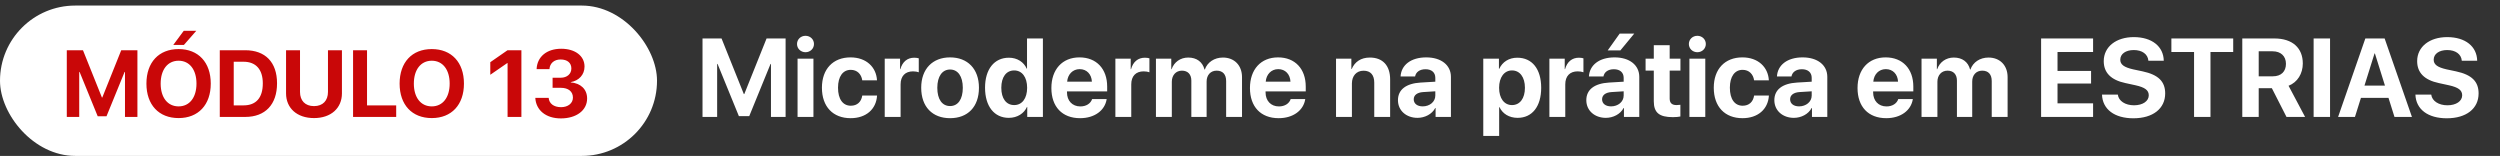
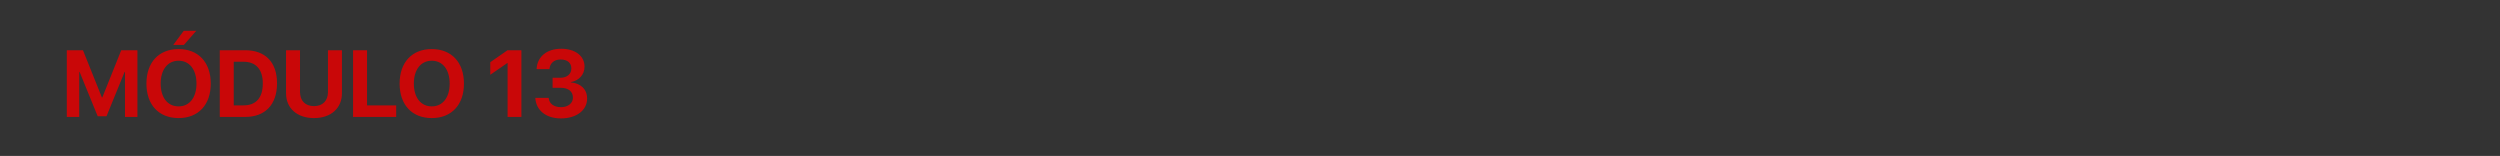
<svg xmlns="http://www.w3.org/2000/svg" width="449" height="28" viewBox="0 0 449 28" fill="none">
  <rect x="0" y="0" width="449" height="28" fill="#333333" stroke="none" />
-   <path d="M141.094 21H138.467V11.488H138.389L134.561 20.863H132.705L128.877 11.488H128.799V21H126.172V6.908H129.59L133.594 16.898H133.672L137.676 6.908H141.094V21ZM143.242 21V10.531H146.094V21H143.242ZM144.668 9.379C143.809 9.379 143.145 8.725 143.145 7.904C143.145 7.074 143.809 6.43 144.668 6.43C145.527 6.43 146.191 7.074 146.191 7.904C146.191 8.725 145.527 9.379 144.668 9.379ZM157.51 14.428H154.863C154.697 13.324 153.965 12.543 152.793 12.543C151.387 12.543 150.508 13.734 150.508 15.756C150.508 17.816 151.387 18.988 152.803 18.988C153.945 18.988 154.688 18.305 154.863 17.162H157.52C157.373 19.633 155.527 21.225 152.773 21.225C149.619 21.225 147.617 19.174 147.617 15.756C147.617 12.396 149.619 10.307 152.754 10.307C155.586 10.307 157.383 12.055 157.51 14.428ZM158.896 21V10.531H161.65V12.416H161.709C162.08 11.088 162.969 10.365 164.199 10.365C164.531 10.365 164.814 10.414 165.01 10.473V12.982C164.775 12.885 164.385 12.816 163.975 12.816C162.568 12.816 161.748 13.676 161.748 15.15V21H158.896ZM170.635 21.225C167.471 21.225 165.449 19.193 165.449 15.756C165.449 12.367 167.5 10.307 170.635 10.307C173.77 10.307 175.82 12.357 175.82 15.756C175.82 19.203 173.799 21.225 170.635 21.225ZM170.635 19.047C172.031 19.047 172.92 17.865 172.92 15.766C172.92 13.685 172.021 12.484 170.635 12.484C169.248 12.484 168.34 13.685 168.34 15.766C168.34 17.865 169.229 19.047 170.635 19.047ZM181.182 21.166C178.564 21.166 176.914 19.096 176.914 15.746C176.914 12.426 178.574 10.365 181.201 10.365C182.715 10.365 183.887 11.166 184.395 12.328H184.453V6.908H187.305V21H184.492V19.203H184.443C183.936 20.355 182.725 21.166 181.182 21.166ZM182.148 12.65C180.713 12.65 179.834 13.852 179.834 15.766C179.834 17.689 180.713 18.871 182.148 18.871C183.564 18.871 184.473 17.68 184.473 15.766C184.473 13.861 183.564 12.65 182.148 12.65ZM193.906 12.416C192.656 12.416 191.758 13.363 191.66 14.672H196.104C196.045 13.334 195.176 12.416 193.906 12.416ZM196.143 17.797H198.76C198.447 19.848 196.572 21.225 193.984 21.225C190.762 21.225 188.828 19.164 188.828 15.815C188.828 12.475 190.781 10.307 193.877 10.307C196.924 10.307 198.848 12.367 198.848 15.551V16.42H191.631V16.596C191.631 18.09 192.578 19.115 194.033 19.115C195.078 19.115 195.879 18.598 196.143 17.797ZM200.322 21V10.531H203.076V12.416H203.135C203.506 11.088 204.395 10.365 205.625 10.365C205.957 10.365 206.24 10.414 206.436 10.473V12.982C206.201 12.885 205.811 12.816 205.4 12.816C203.994 12.816 203.174 13.676 203.174 15.15V21H200.322ZM207.607 21V10.531H210.361V12.426H210.42C210.859 11.166 211.982 10.336 213.408 10.336C214.922 10.336 215.977 11.117 216.328 12.484H216.387C216.855 11.166 218.105 10.336 219.639 10.336C221.689 10.336 223.066 11.742 223.066 13.852V21H220.215V14.565C220.215 13.354 219.609 12.69 218.506 12.69C217.422 12.69 216.709 13.48 216.709 14.643V21H213.965V14.477C213.965 13.354 213.33 12.69 212.275 12.69C211.191 12.69 210.459 13.51 210.459 14.682V21H207.607ZM229.57 12.416C228.32 12.416 227.422 13.363 227.324 14.672H231.768C231.709 13.334 230.84 12.416 229.57 12.416ZM231.807 17.797H234.424C234.111 19.848 232.236 21.225 229.648 21.225C226.426 21.225 224.492 19.164 224.492 15.815C224.492 12.475 226.445 10.307 229.541 10.307C232.588 10.307 234.512 12.367 234.512 15.551V16.42H227.295V16.596C227.295 18.09 228.242 19.115 229.697 19.115C230.742 19.115 231.543 18.598 231.807 17.797ZM239.951 21V10.531H242.705V12.396H242.764C243.32 11.098 244.424 10.336 246.035 10.336C248.359 10.336 249.668 11.801 249.668 14.252V21H246.816V14.848C246.816 13.48 246.172 12.699 244.893 12.699C243.613 12.699 242.803 13.637 242.803 14.994V21H239.951ZM255.518 19.105C256.758 19.105 257.783 18.295 257.783 17.162V16.4L255.576 16.537C254.512 16.615 253.906 17.094 253.906 17.836C253.906 18.617 254.551 19.105 255.518 19.105ZM254.58 21.166C252.588 21.166 251.074 19.877 251.074 17.992C251.074 16.088 252.539 14.984 255.146 14.828L257.783 14.672V13.979C257.783 13.002 257.1 12.435 256.025 12.435C254.961 12.435 254.287 12.963 254.15 13.734H251.543C251.65 11.703 253.379 10.307 256.152 10.307C258.838 10.307 260.586 11.693 260.586 13.803V21H257.832V19.398H257.773C257.188 20.512 255.889 21.166 254.58 21.166ZM272.51 10.365C275.166 10.365 276.797 12.387 276.797 15.766C276.797 19.135 275.176 21.166 272.559 21.166C271.035 21.166 269.863 20.424 269.307 19.242H269.248V24.418H266.396V10.531H269.209V12.357H269.268C269.834 11.127 270.996 10.365 272.51 10.365ZM271.553 18.871C272.979 18.871 273.877 17.67 273.877 15.766C273.877 13.871 272.979 12.65 271.553 12.65C270.156 12.65 269.238 13.891 269.238 15.766C269.238 17.66 270.156 18.871 271.553 18.871ZM278.271 21V10.531H281.025V12.416H281.084C281.455 11.088 282.344 10.365 283.574 10.365C283.906 10.365 284.189 10.414 284.385 10.473V12.982C284.15 12.885 283.76 12.816 283.35 12.816C281.943 12.816 281.123 13.676 281.123 15.15V21H278.271ZM289.346 19.105C290.586 19.105 291.611 18.295 291.611 17.162V16.4L289.404 16.537C288.34 16.615 287.734 17.094 287.734 17.836C287.734 18.617 288.379 19.105 289.346 19.105ZM288.408 21.166C286.416 21.166 284.902 19.877 284.902 17.992C284.902 16.088 286.367 14.984 288.975 14.828L291.611 14.672V13.979C291.611 13.002 290.928 12.435 289.854 12.435C288.789 12.435 288.115 12.963 287.979 13.734H285.371C285.479 11.703 287.207 10.307 289.98 10.307C292.666 10.307 294.414 11.693 294.414 13.803V21H291.66V19.398H291.602C291.016 20.512 289.717 21.166 288.408 21.166ZM291.016 9.057H288.74L290.898 6.029H293.516L291.016 9.057ZM297.021 8.119H299.873V10.531H301.807V12.68H299.873V17.689C299.873 18.49 300.264 18.871 301.104 18.871C301.357 18.871 301.621 18.852 301.797 18.822V20.922C301.504 20.99 301.016 21.039 300.439 21.039C297.979 21.039 297.021 20.219 297.021 18.178V12.68H295.547V10.531H297.021V8.119ZM303.418 21V10.531H306.27V21H303.418ZM304.844 9.379C303.984 9.379 303.32 8.725 303.32 7.904C303.32 7.074 303.984 6.43 304.844 6.43C305.703 6.43 306.367 7.074 306.367 7.904C306.367 8.725 305.703 9.379 304.844 9.379ZM317.686 14.428H315.039C314.873 13.324 314.141 12.543 312.969 12.543C311.562 12.543 310.684 13.734 310.684 15.756C310.684 17.816 311.562 18.988 312.979 18.988C314.121 18.988 314.863 18.305 315.039 17.162H317.695C317.549 19.633 315.703 21.225 312.949 21.225C309.795 21.225 307.793 19.174 307.793 15.756C307.793 12.396 309.795 10.307 312.93 10.307C315.762 10.307 317.559 12.055 317.686 14.428ZM323.115 19.105C324.355 19.105 325.381 18.295 325.381 17.162V16.4L323.174 16.537C322.109 16.615 321.504 17.094 321.504 17.836C321.504 18.617 322.148 19.105 323.115 19.105ZM322.178 21.166C320.186 21.166 318.672 19.877 318.672 17.992C318.672 16.088 320.137 14.984 322.744 14.828L325.381 14.672V13.979C325.381 13.002 324.697 12.435 323.623 12.435C322.559 12.435 321.885 12.963 321.748 13.734H319.141C319.248 11.703 320.977 10.307 323.75 10.307C326.436 10.307 328.184 11.693 328.184 13.803V21H325.43V19.398H325.371C324.785 20.512 323.486 21.166 322.178 21.166ZM338.691 12.416C337.441 12.416 336.543 13.363 336.445 14.672H340.889C340.83 13.334 339.961 12.416 338.691 12.416ZM340.928 17.797H343.545C343.232 19.848 341.357 21.225 338.77 21.225C335.547 21.225 333.613 19.164 333.613 15.815C333.613 12.475 335.566 10.307 338.662 10.307C341.709 10.307 343.633 12.367 343.633 15.551V16.42H336.416V16.596C336.416 18.09 337.363 19.115 338.818 19.115C339.863 19.115 340.664 18.598 340.928 17.797ZM345.107 21V10.531H347.861V12.426H347.92C348.359 11.166 349.482 10.336 350.908 10.336C352.422 10.336 353.477 11.117 353.828 12.484H353.887C354.355 11.166 355.605 10.336 357.139 10.336C359.189 10.336 360.566 11.742 360.566 13.852V21H357.715V14.565C357.715 13.354 357.109 12.69 356.006 12.69C354.922 12.69 354.209 13.48 354.209 14.643V21H351.465V14.477C351.465 13.354 350.83 12.69 349.775 12.69C348.691 12.69 347.959 13.51 347.959 14.682V21H345.107ZM375.918 18.559V21H366.582V6.908H375.918V9.34H369.531V12.738H375.557V15.004H369.531V18.559H375.918ZM377.52 16.986H380.361C380.498 18.148 381.709 18.91 383.271 18.91C384.844 18.91 385.918 18.158 385.918 17.123C385.918 16.205 385.244 15.697 383.545 15.316L381.709 14.916C379.111 14.359 377.832 13.041 377.832 10.98C377.832 8.383 380.078 6.664 383.223 6.664C386.504 6.664 388.564 8.354 388.613 10.902H385.85C385.752 9.711 384.707 8.988 383.232 8.988C381.777 8.988 380.801 9.682 380.801 10.727C380.801 11.596 381.484 12.084 383.105 12.455L384.814 12.816C387.637 13.422 388.867 14.633 388.867 16.781C388.867 19.516 386.65 21.244 383.154 21.244C379.766 21.244 377.607 19.633 377.52 16.986ZM397.002 21H394.053V9.34H389.98V6.908H401.084V9.34H397.002V21ZM405.664 9.213V13.705H408.203C409.688 13.705 410.557 12.855 410.557 11.459C410.557 10.092 409.639 9.213 408.174 9.213H405.664ZM405.664 15.844V21H402.715V6.908H408.486C411.729 6.908 413.584 8.617 413.584 11.4C413.584 13.207 412.646 14.77 411.025 15.404L413.994 21H410.654L408.027 15.844H405.664ZM418.477 21H415.527V6.908H418.477V21ZM430.049 21L428.975 17.582H424.023L422.949 21H419.922L424.814 6.908H428.281L433.184 21H430.049ZM426.465 9.604L424.658 15.375H428.34L426.533 9.604H426.465ZM433.809 16.986H436.65C436.787 18.148 437.998 18.91 439.561 18.91C441.133 18.91 442.207 18.158 442.207 17.123C442.207 16.205 441.533 15.697 439.834 15.316L437.998 14.916C435.4 14.359 434.121 13.041 434.121 10.98C434.121 8.383 436.367 6.664 439.512 6.664C442.793 6.664 444.854 8.354 444.902 10.902H442.139C442.041 9.711 440.996 8.988 439.521 8.988C438.066 8.988 437.09 9.682 437.09 10.727C437.09 11.596 437.773 12.084 439.395 12.455L441.104 12.816C443.926 13.422 445.156 14.633 445.156 16.781C445.156 19.516 442.939 21.244 439.443 21.244C436.055 21.244 433.896 19.633 433.809 16.986Z" fill="white" />
-   <rect y="1" width="118" height="27" rx="13.5" fill="white" />
  <path d="M24.68 21H22.447V12.915H22.38L19.127 20.884H17.549L14.295 12.915H14.229V21H11.996V9.022H14.901L18.305 17.514H18.371L21.774 9.022H24.68V21ZM32.076 8.814C35.62 8.814 37.853 11.197 37.853 15.015C37.853 18.825 35.62 21.207 32.076 21.207C28.523 21.207 26.298 18.825 26.298 15.015C26.298 11.197 28.523 8.814 32.076 8.814ZM32.076 10.906C30.117 10.906 28.855 12.5 28.855 15.015C28.855 17.522 30.108 19.107 32.076 19.107C34.035 19.107 35.288 17.522 35.288 15.015C35.288 12.5 34.035 10.906 32.076 10.906ZM33.03 8.067H31.121L32.997 5.536H35.247L33.03 8.067ZM39.472 9.022H44.045C47.64 9.022 49.756 11.164 49.756 14.965C49.756 18.767 47.64 21 44.045 21H39.472V9.022ZM41.978 11.089V18.925H43.747C45.988 18.925 47.2 17.564 47.2 14.974C47.2 12.467 45.955 11.089 43.747 11.089H41.978ZM53.882 9.022V16.518C53.882 18.053 54.787 19.058 56.397 19.058C57.999 19.058 58.904 18.053 58.904 16.518V9.022H61.411V16.767C61.411 19.406 59.46 21.207 56.397 21.207C53.326 21.207 51.375 19.406 51.375 16.767V9.022H53.882ZM71.156 18.925V21H63.411V9.022H65.918V18.925H71.156ZM77.547 8.814C81.092 8.814 83.325 11.197 83.325 15.015C83.325 18.825 81.092 21.207 77.547 21.207C73.995 21.207 71.77 18.825 71.77 15.015C71.77 11.197 73.995 8.814 77.547 8.814ZM77.547 10.906C75.588 10.906 74.327 12.5 74.327 15.015C74.327 17.522 75.58 19.107 77.547 19.107C79.506 19.107 80.76 17.522 80.76 15.015C80.76 12.5 79.506 10.906 77.547 10.906ZM91.161 21V11.321H91.111L88.056 13.43V11.172L91.152 9.022H93.643V21H91.161ZM99.246 15.771V13.961H100.698C101.844 13.961 102.616 13.28 102.616 12.293C102.616 11.321 101.927 10.682 100.682 10.682C99.519 10.682 98.748 11.371 98.681 12.417H96.374C96.465 10.201 98.191 8.756 100.79 8.756C103.28 8.756 104.981 10.035 104.981 11.952C104.981 13.421 103.977 14.484 102.508 14.749V14.799C104.292 14.949 105.446 16.028 105.446 17.688C105.446 19.838 103.496 21.266 100.731 21.266C98.025 21.266 96.257 19.78 96.141 17.572H98.54C98.615 18.584 99.445 19.248 100.765 19.248C102.018 19.248 102.898 18.543 102.898 17.53C102.898 16.435 102.076 15.771 100.723 15.771H99.246Z" fill="#C90708" />
</svg>